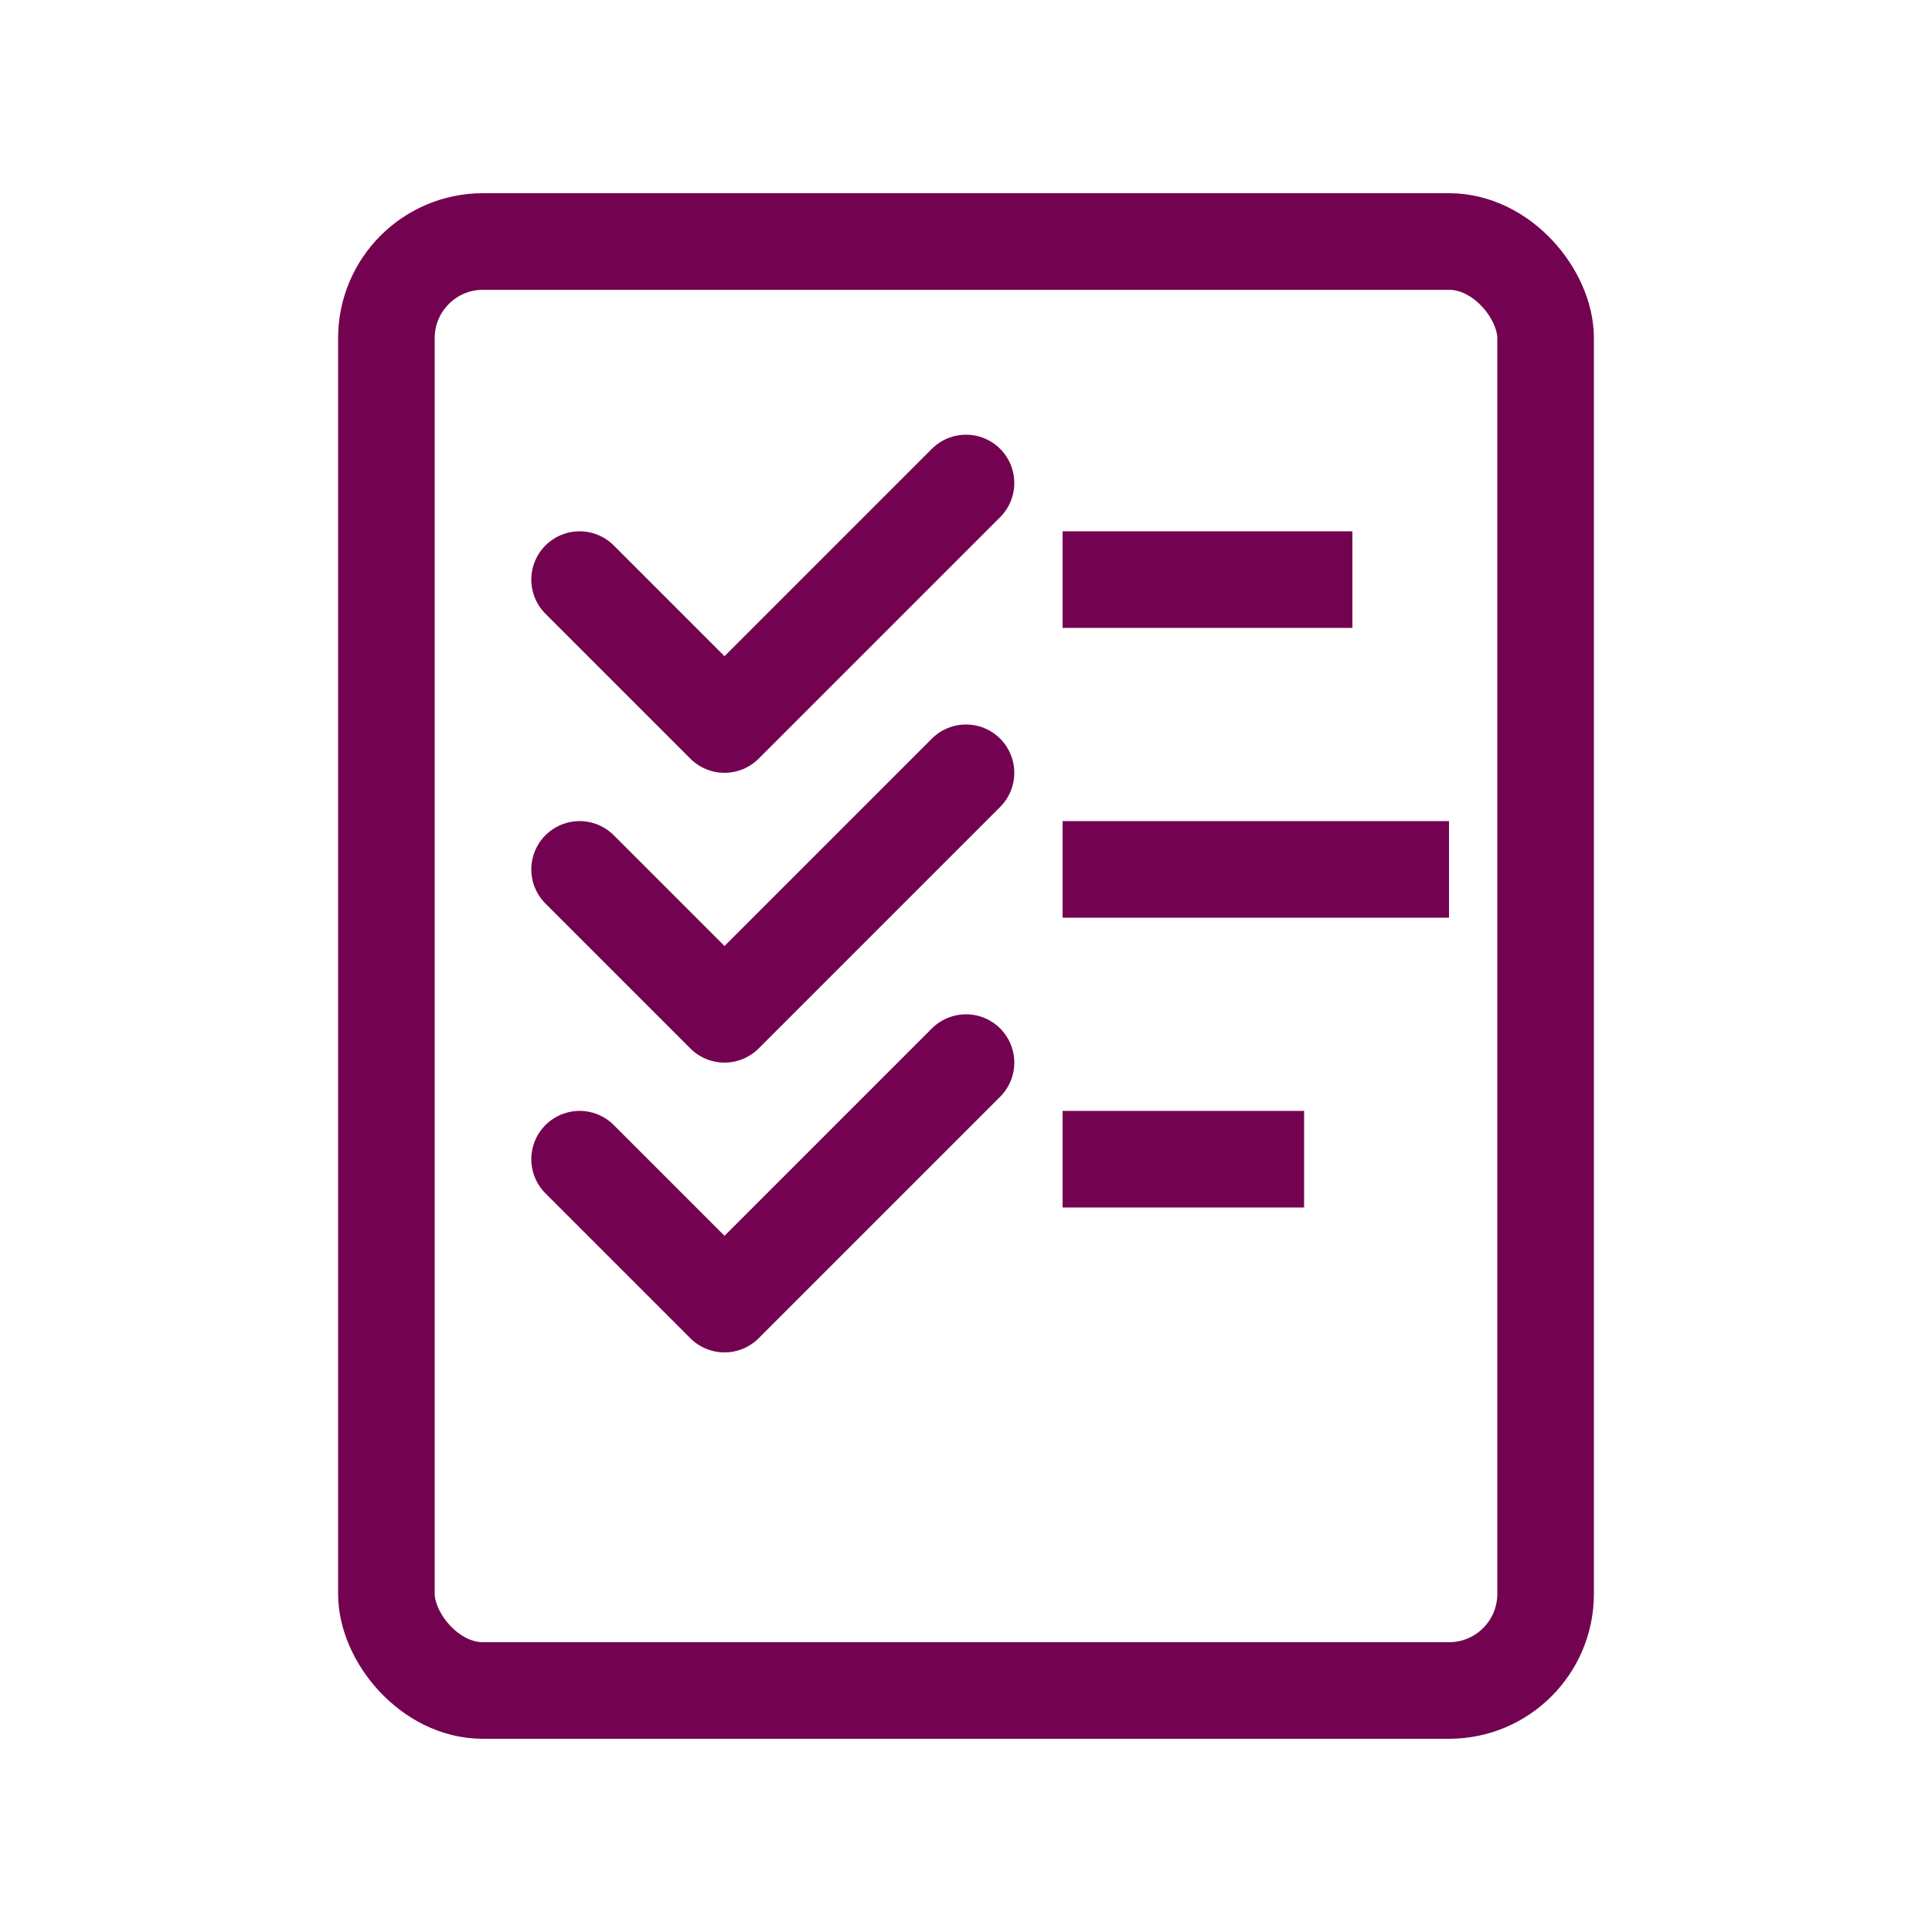
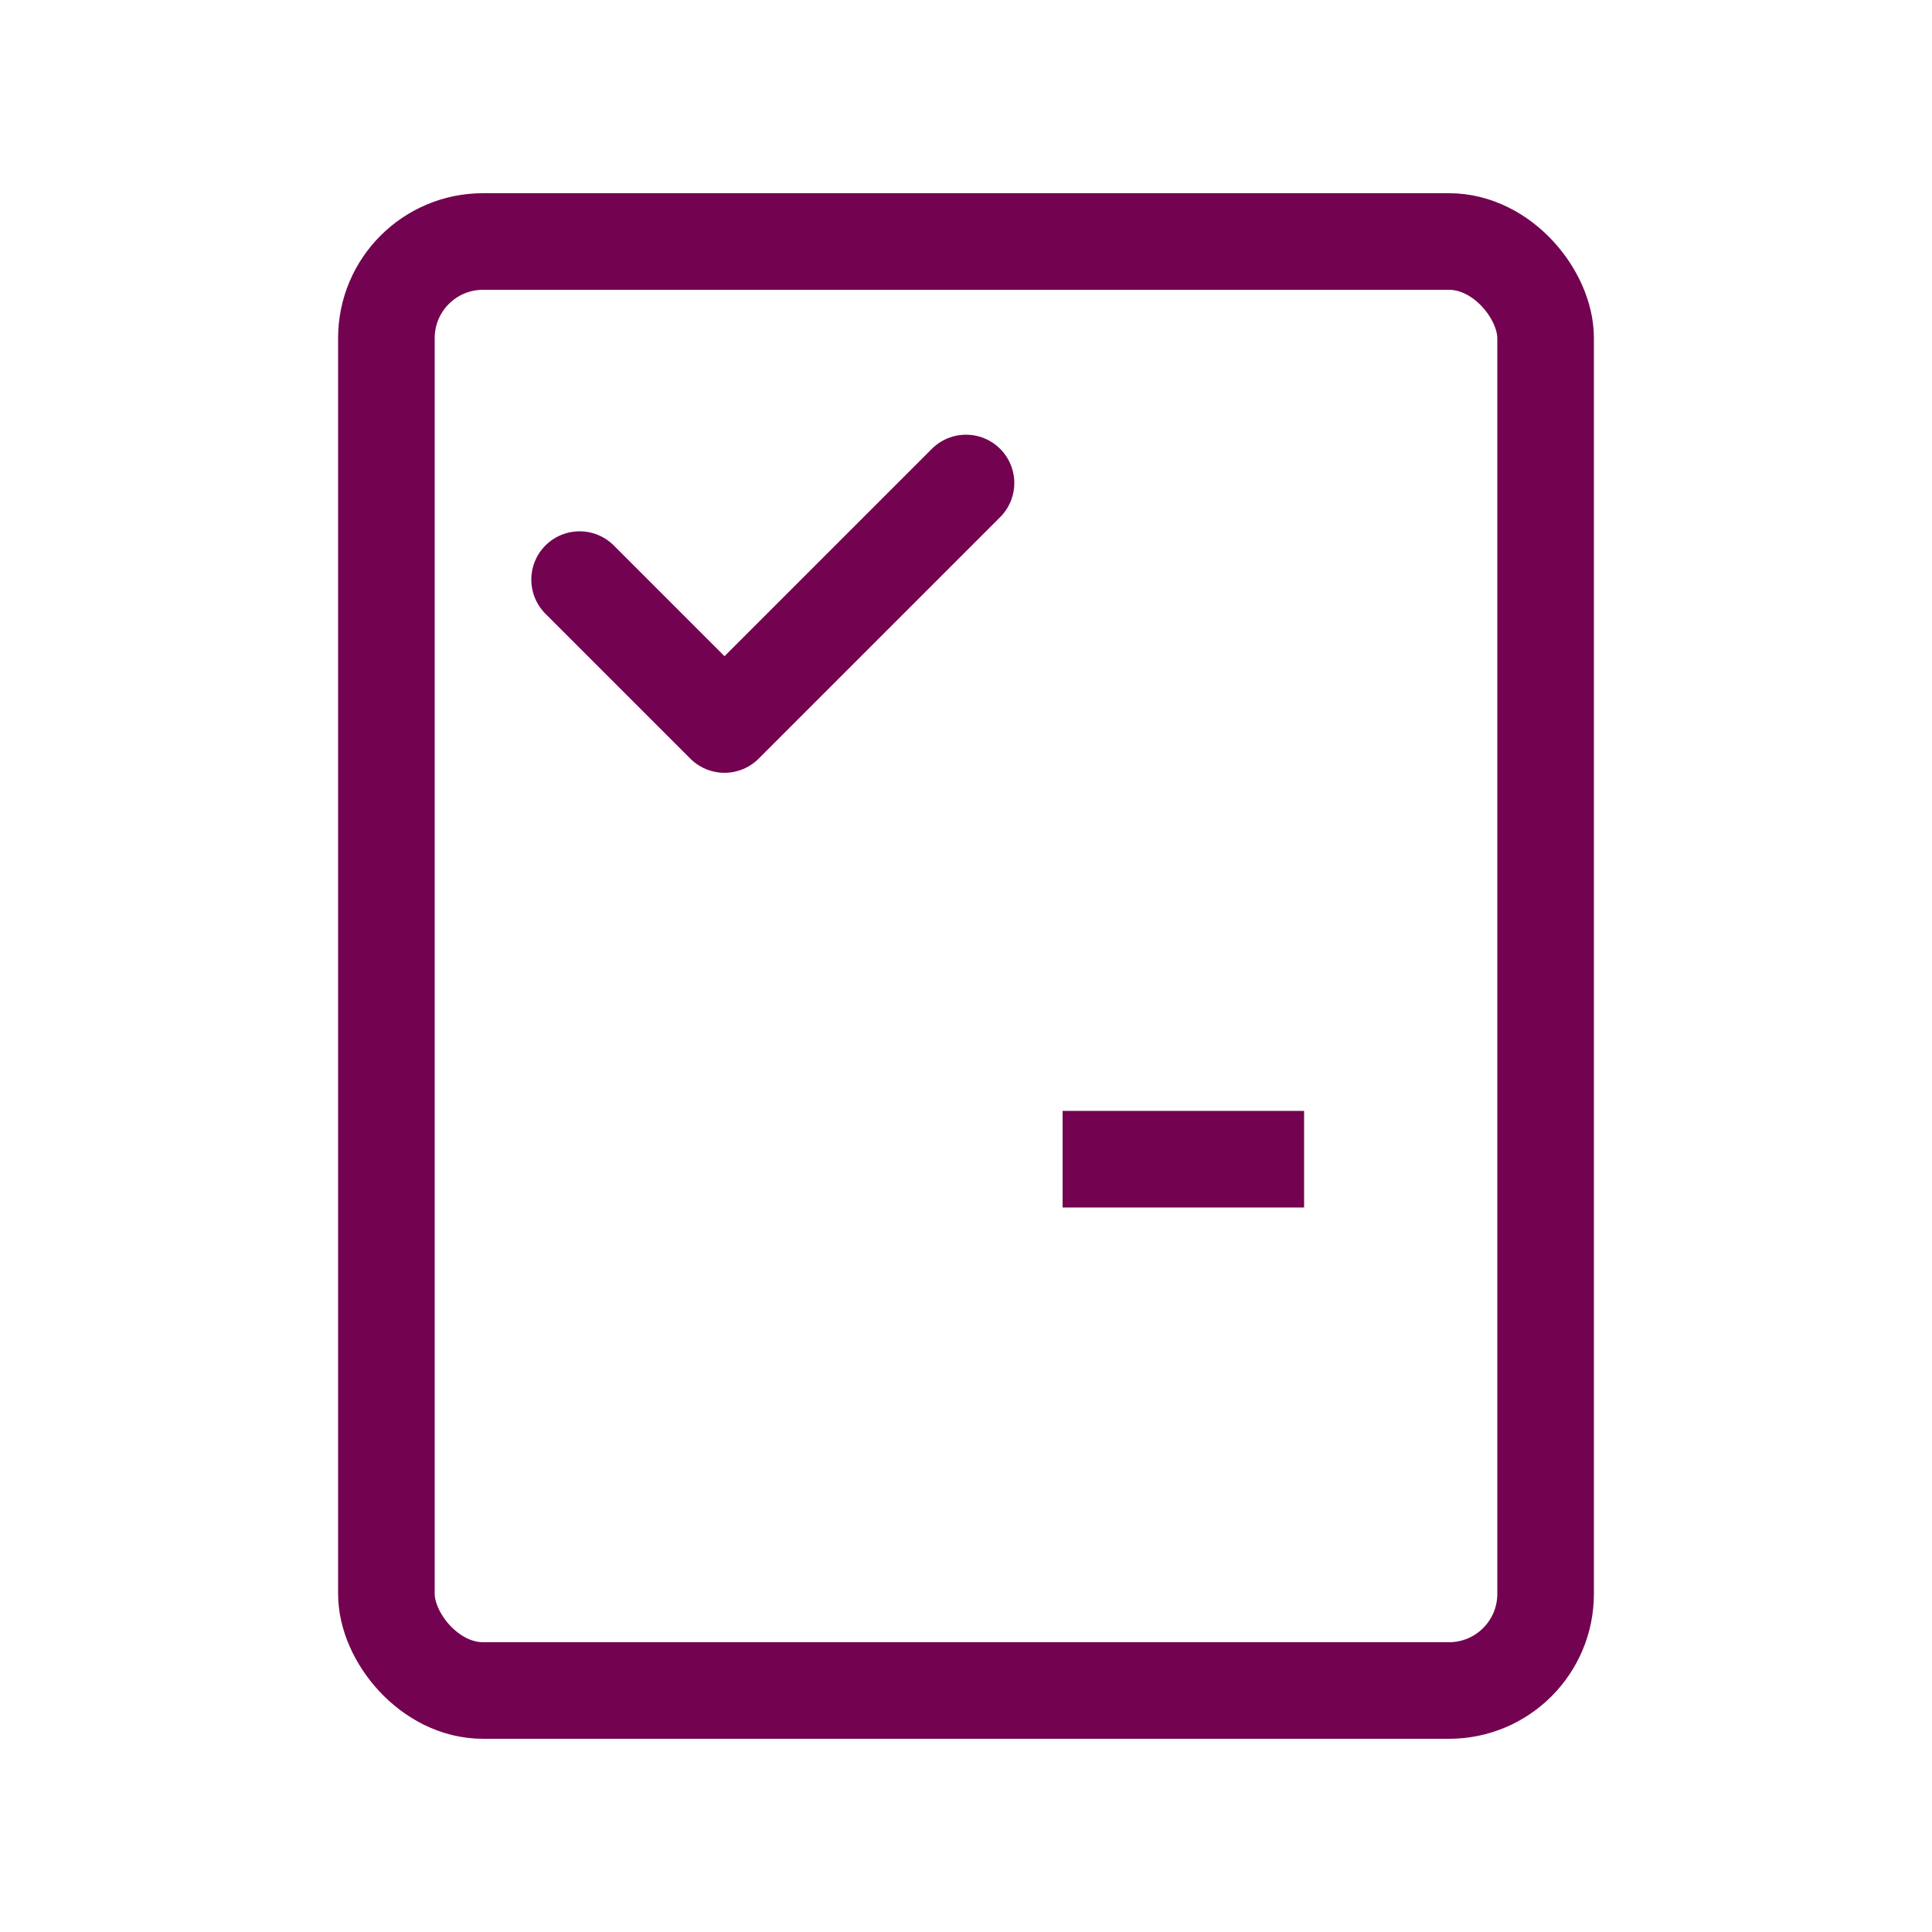
<svg xmlns="http://www.w3.org/2000/svg" width="40" height="40" viewBox="0 0 40 40" fill="none">
  <rect x="8" y="5" width="24" height="30" rx="2" fill="none" stroke="#730350" stroke-width="2" />
  <path d="M12 12L15 15L20 10" stroke="#730350" stroke-width="2" stroke-linecap="round" stroke-linejoin="round" />
-   <path d="M12 18L15 21L20 16" stroke="#730350" stroke-width="2" stroke-linecap="round" stroke-linejoin="round" />
-   <path d="M12 24L15 27L20 22" stroke="#730350" stroke-width="2" stroke-linecap="round" stroke-linejoin="round" />
-   <rect x="22" y="11" width="6" height="2" fill="#730350" />
-   <rect x="22" y="17" width="8" height="2" fill="#730350" />
  <rect x="22" y="23" width="5" height="2" fill="#730350" />
</svg>